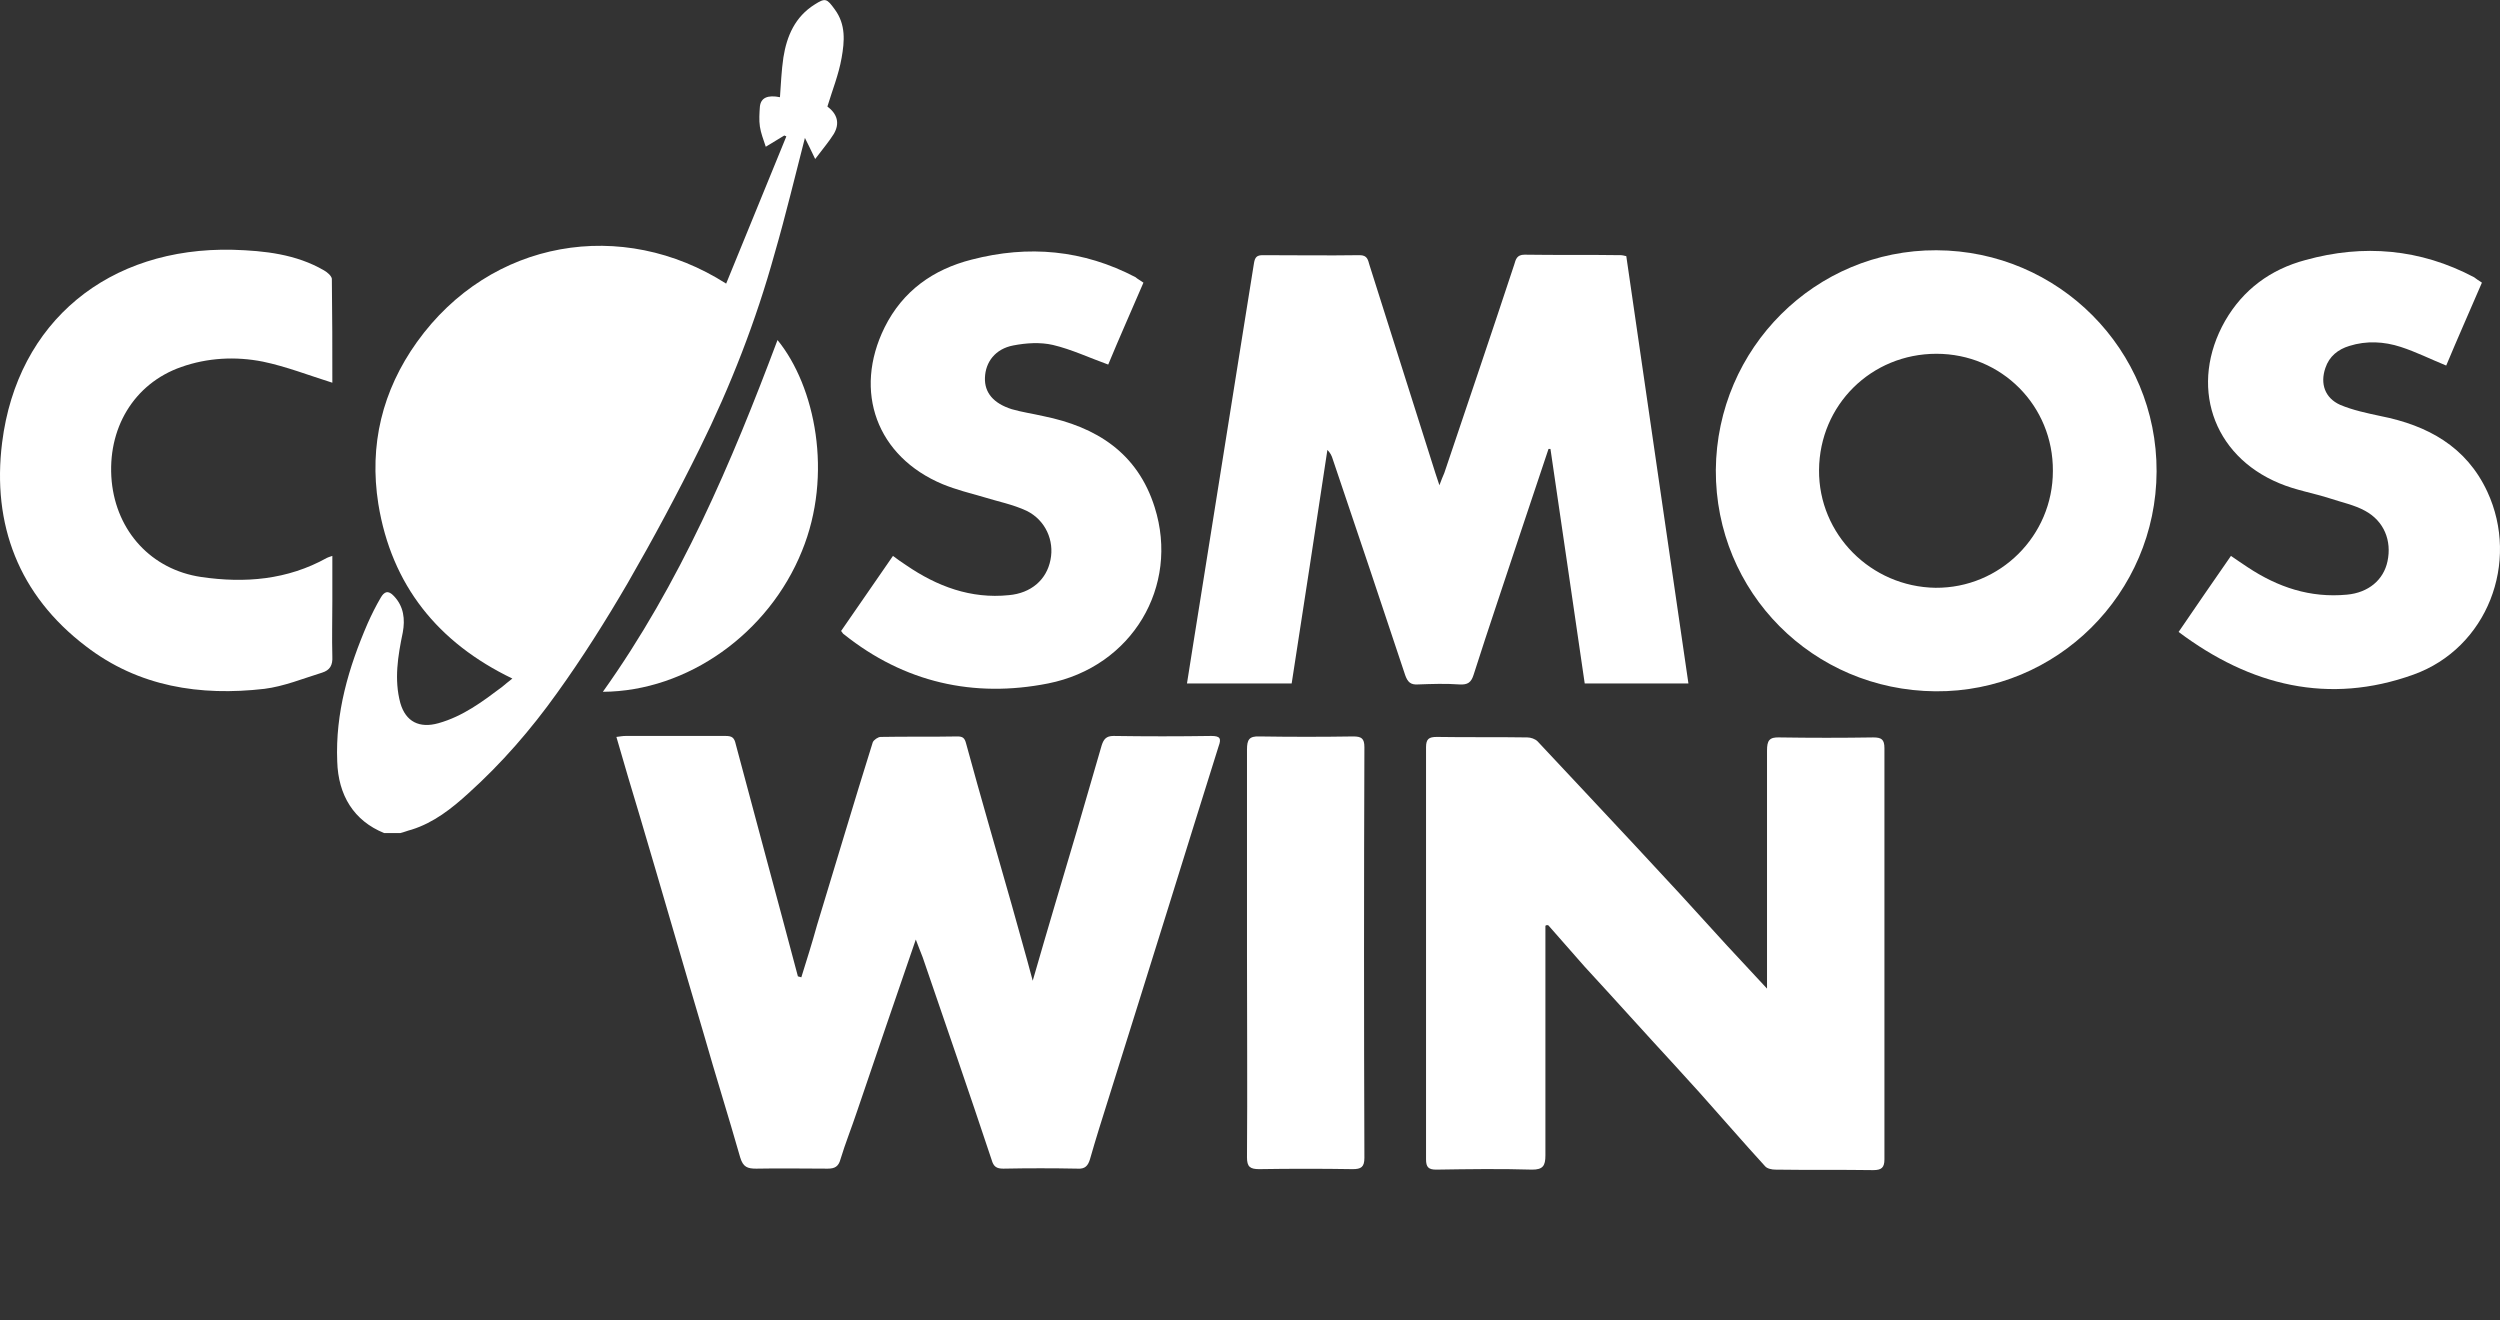
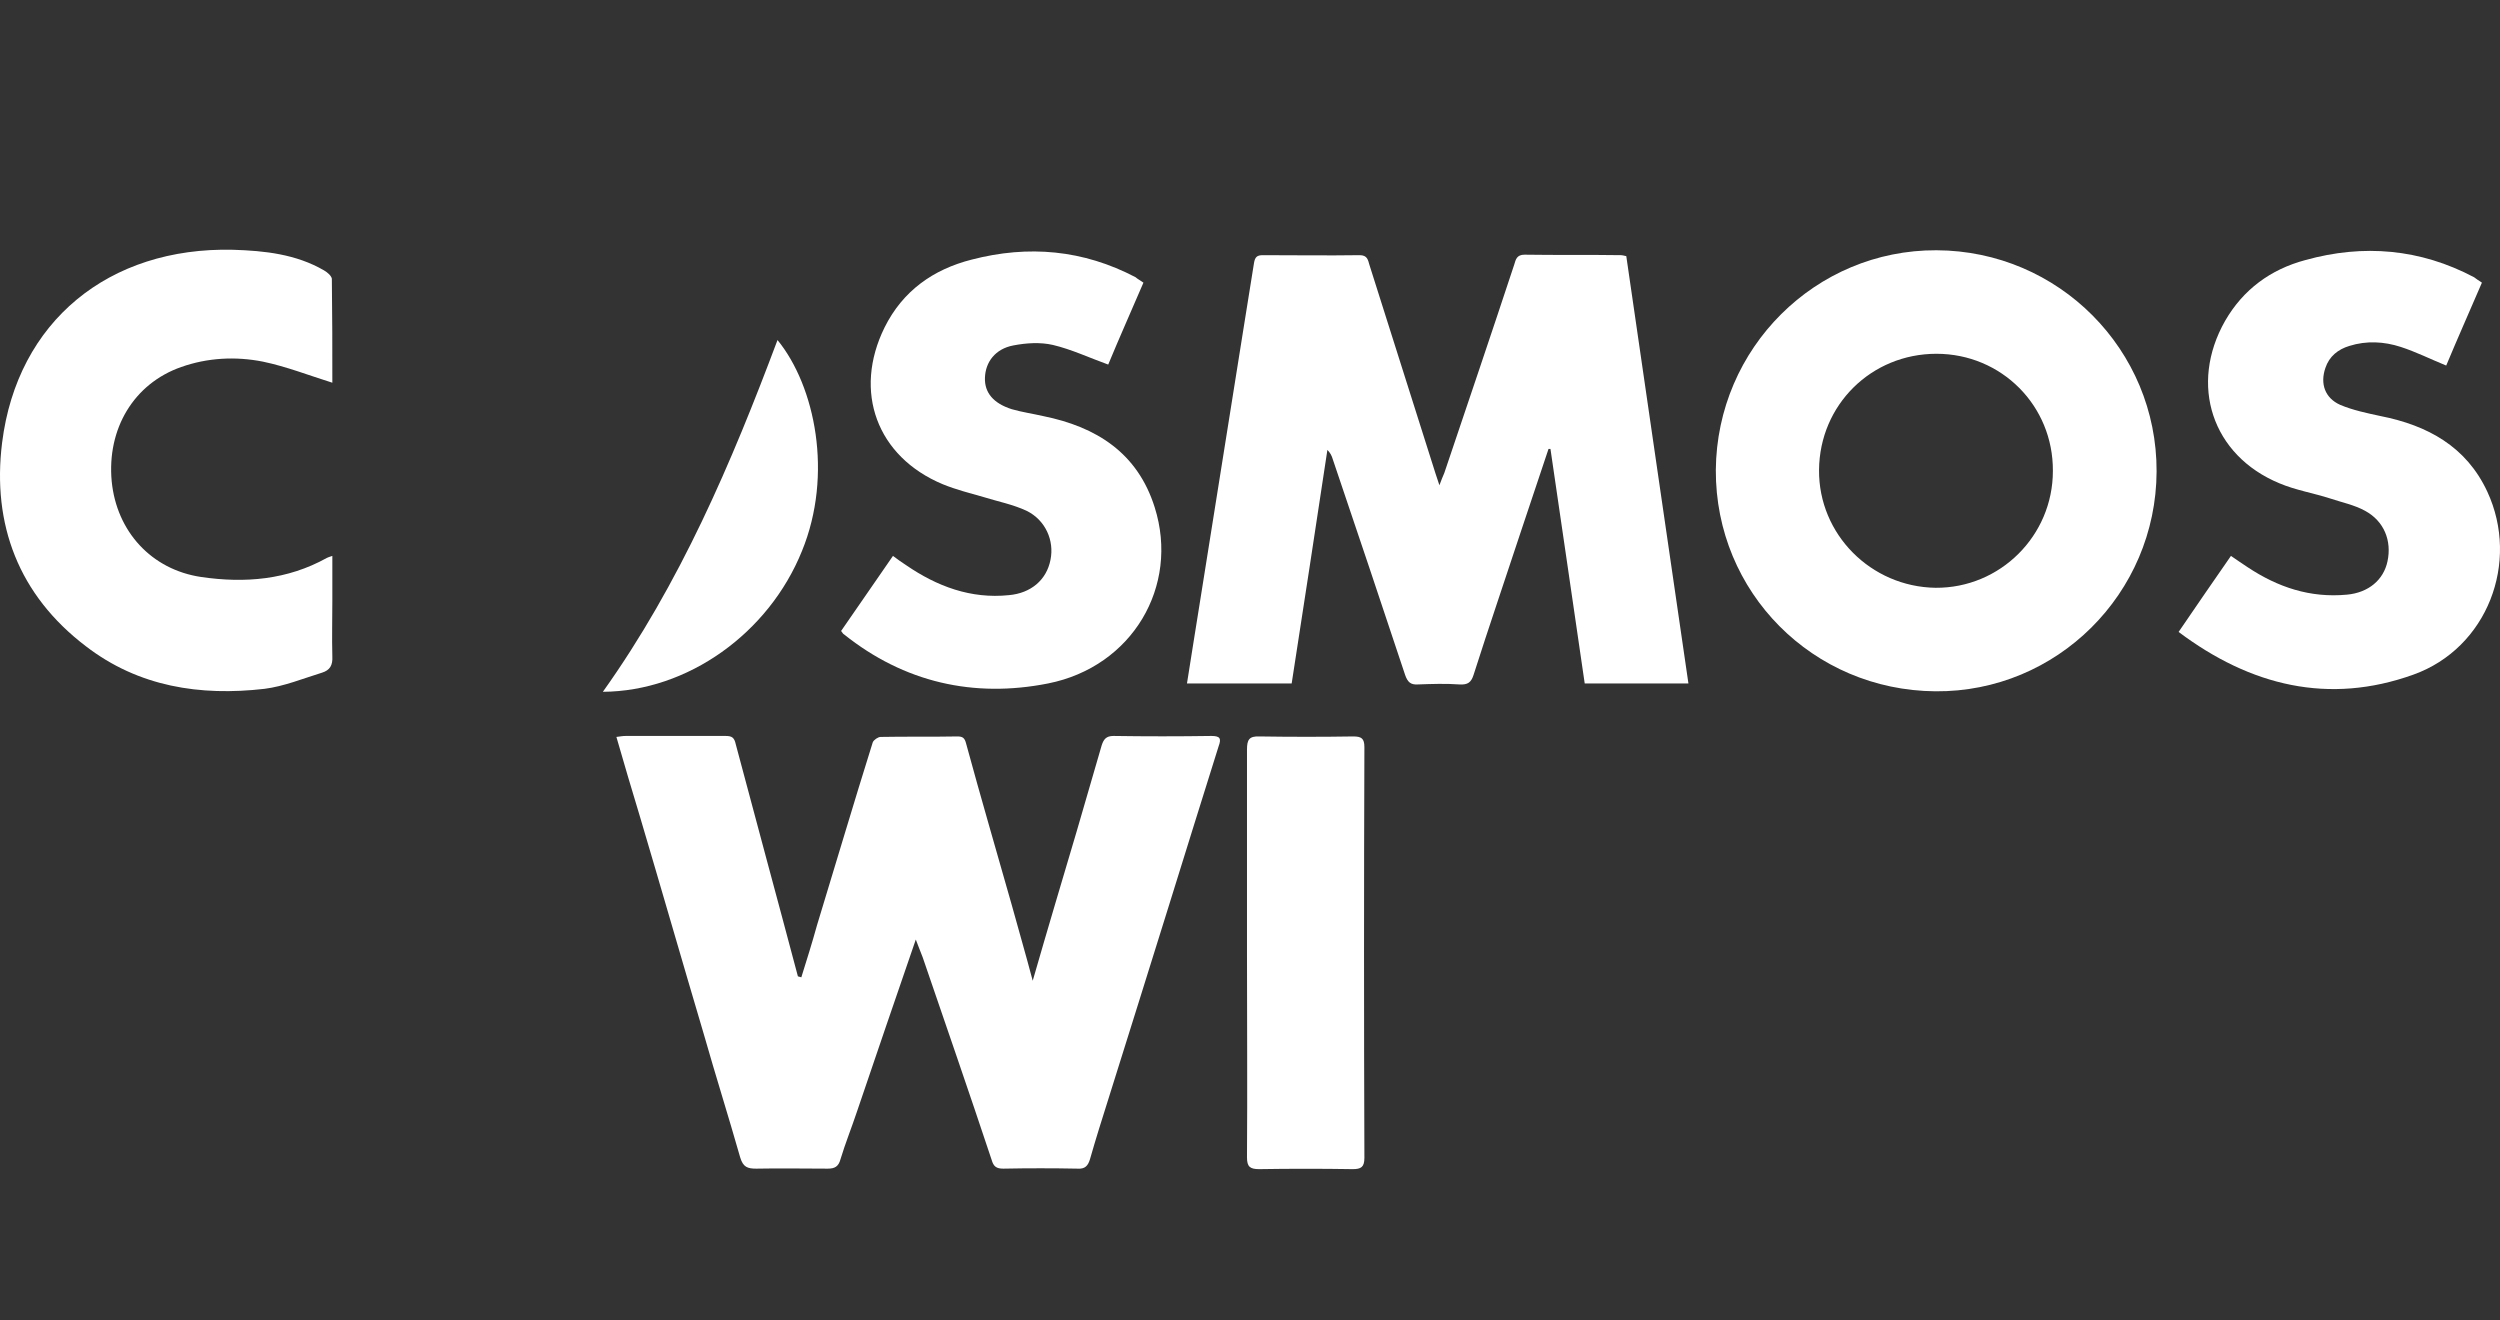
<svg xmlns="http://www.w3.org/2000/svg" width="250" height="132" viewBox="0 0 250 132" fill="none">
  <rect x="0" y="0" width="250" height="132" fill="#333333" stroke="none" />
  <path d="M80.132 97.732C80.67 96.015 81.209 94.298 81.698 92.531C83.557 86.448 85.367 80.316 87.275 74.233C87.373 73.987 87.813 73.693 88.057 73.693C90.601 73.644 93.145 73.693 95.738 73.644C96.276 73.644 96.472 73.791 96.618 74.38C98.086 79.776 99.652 85.124 101.168 90.471C101.853 92.973 102.587 95.475 103.272 98.075C104.739 92.973 106.207 88.067 107.675 83.112C108.506 80.267 109.338 77.421 110.17 74.527C110.365 73.938 110.61 73.595 111.344 73.595C114.621 73.644 117.85 73.644 121.128 73.595C122.008 73.595 122.155 73.84 121.862 74.625C120.198 79.923 118.535 85.271 116.872 90.618C114.866 97.045 112.86 103.472 110.854 109.849C110.219 111.861 109.583 113.872 108.995 115.933C108.8 116.57 108.506 116.914 107.772 116.865C105.278 116.816 102.831 116.816 100.337 116.865C99.652 116.865 99.358 116.669 99.162 115.982C96.912 109.212 94.564 102.441 92.265 95.72C92.069 95.181 91.824 94.641 91.58 93.954C89.574 99.792 87.617 105.483 85.709 111.125C85.171 112.744 84.535 114.314 84.046 115.933C83.85 116.669 83.459 116.865 82.774 116.865C80.377 116.865 78.029 116.816 75.632 116.865C74.751 116.865 74.311 116.718 74.017 115.736C72.843 111.616 71.571 107.593 70.397 103.472C68.245 96.211 66.141 88.901 63.988 81.64C63.206 79.04 62.423 76.44 61.64 73.693C62.032 73.644 62.276 73.595 62.57 73.595C65.896 73.595 69.223 73.595 72.549 73.595C73.186 73.595 73.43 73.742 73.577 74.429C75.632 82.18 77.735 89.882 79.79 97.634C79.936 97.683 79.986 97.683 80.132 97.732Z" fill="white" />
-   <path d="M154.541 92.581C154.541 92.973 154.541 93.317 154.541 93.709C154.541 100.97 154.541 108.28 154.541 115.541C154.541 116.571 154.296 116.963 153.22 116.963C150.04 116.865 146.811 116.914 143.631 116.963C142.849 116.963 142.604 116.718 142.604 115.933C142.604 102.196 142.604 88.46 142.604 74.723C142.604 73.889 142.898 73.693 143.68 73.693C146.713 73.742 149.698 73.693 152.731 73.742C153.073 73.742 153.513 73.889 153.758 74.135C155.519 75.999 157.28 77.912 159.041 79.776C162.026 82.965 165.01 86.154 167.994 89.392C169.559 91.109 171.125 92.826 172.69 94.543C173.962 95.917 175.283 97.34 176.702 98.86C176.702 98.272 176.702 97.879 176.702 97.536C176.702 90.03 176.702 82.573 176.702 75.067C176.702 74.086 176.898 73.693 177.974 73.742C181.105 73.791 184.236 73.791 187.318 73.742C188.149 73.742 188.443 73.938 188.443 74.822C188.443 88.509 188.443 102.245 188.443 115.933C188.443 116.767 188.149 117.012 187.318 117.012C184.04 116.963 180.811 117.012 177.533 116.963C177.191 116.963 176.702 116.865 176.506 116.62C174.305 114.216 172.152 111.714 170 109.31C169.168 108.378 168.336 107.495 167.505 106.563C164.472 103.276 161.487 99.94 158.454 96.653C157.231 95.279 156.057 93.906 154.834 92.532C154.687 92.483 154.59 92.532 154.541 92.581Z" fill="white" />
  <path d="M124.699 95.279C124.699 88.509 124.699 81.739 124.699 74.969C124.699 73.987 124.895 73.595 125.971 73.644C129.102 73.693 132.233 73.693 135.315 73.644C136.147 73.644 136.44 73.84 136.44 74.723C136.391 88.411 136.391 102.098 136.44 115.786C136.44 116.718 136.098 116.914 135.266 116.914C132.135 116.865 129.004 116.865 125.922 116.914C124.993 116.914 124.699 116.669 124.699 115.737C124.748 108.917 124.699 102.098 124.699 95.279Z" fill="white" />
-   <path d="M38.419 83.308C35.386 82.082 33.821 79.531 33.723 76.146C33.527 71.289 34.848 66.776 36.756 62.36C37.147 61.477 37.588 60.594 38.077 59.76C38.419 59.171 38.811 58.975 39.398 59.613C40.376 60.643 40.523 61.919 40.278 63.243C39.789 65.598 39.398 67.953 40.034 70.308C40.572 72.172 41.941 72.859 43.849 72.319C46.295 71.632 48.252 70.161 50.209 68.689C50.503 68.444 50.796 68.198 51.236 67.855C43.8 64.274 39.153 58.534 37.832 50.39C36.903 44.503 38.224 39.057 41.697 34.2C49.084 23.898 62.244 21.739 72.615 28.362C74.621 23.456 76.626 18.55 78.632 13.645C78.583 13.596 78.485 13.596 78.436 13.546C77.898 13.89 77.36 14.184 76.577 14.675C76.333 13.939 76.088 13.301 75.99 12.663C75.892 12.026 75.942 11.29 75.99 10.652C76.088 9.769 76.773 9.475 77.996 9.72C78.094 8.395 78.143 7.071 78.339 5.746C78.681 3.587 79.513 1.674 81.469 0.448C82.546 -0.239 82.692 -0.141 83.475 0.938C84.6 2.459 84.454 4.127 84.16 5.795C83.867 7.463 83.231 9.033 82.741 10.652C83.72 11.388 84.013 12.32 83.377 13.399C82.888 14.184 82.252 14.92 81.518 15.901C81.078 14.969 80.736 14.282 80.491 13.792C79.513 17.569 78.583 21.494 77.458 25.37C75.599 32.091 73.055 38.616 69.973 44.846C67.723 49.409 65.326 53.873 62.782 58.288C60.58 62.066 58.232 65.794 55.688 69.327C53.095 72.957 50.16 76.342 46.834 79.335C45.17 80.856 43.36 82.278 41.159 82.965C40.767 83.063 40.425 83.21 40.034 83.308C39.398 83.308 38.908 83.308 38.419 83.308Z" fill="white" />
  <path d="M162.629 25.615C164.684 39.891 166.787 54.118 168.842 68.345C165.369 68.345 161.944 68.345 158.471 68.345C157.346 60.496 156.172 52.696 155.046 44.895C154.997 44.895 154.949 44.895 154.851 44.895C153.921 47.691 152.992 50.439 152.062 53.235C150.497 57.994 148.882 62.704 147.366 67.462C147.121 68.247 146.779 68.493 145.947 68.444C144.577 68.345 143.159 68.394 141.789 68.444C141.055 68.493 140.762 68.198 140.517 67.511C138.12 60.3 135.723 53.137 133.277 45.925C133.179 45.582 133.032 45.288 132.739 44.993C131.564 52.745 130.39 60.496 129.167 68.345C125.694 68.345 122.269 68.345 118.698 68.345C119.139 65.647 119.53 62.998 119.97 60.349C121.438 51.224 122.857 42.148 124.324 33.023C124.667 30.766 125.058 28.558 125.4 26.302C125.498 25.713 125.694 25.517 126.281 25.517C129.51 25.517 132.739 25.566 135.967 25.517C136.75 25.517 136.799 26.007 136.946 26.498C139.147 33.464 141.349 40.431 143.55 47.348C143.648 47.642 143.746 47.937 143.941 48.526C144.137 47.986 144.284 47.642 144.431 47.299C146.779 40.333 149.127 33.415 151.426 26.449C151.573 25.958 151.671 25.468 152.454 25.468C155.682 25.517 158.911 25.468 162.14 25.517C162.238 25.517 162.385 25.566 162.629 25.615Z" fill="white" />
  <path d="M193.645 25.026C205.875 25.075 215.708 34.985 215.659 47.152C215.61 59.368 205.68 69.228 193.547 69.13C181.268 69.032 171.533 59.221 171.582 47.005C171.68 34.789 181.562 24.977 193.645 25.026ZM205.288 47.103C205.337 40.578 200.151 35.378 193.645 35.378C187.139 35.378 181.953 40.48 181.904 47.005C181.855 53.431 187.09 58.681 193.547 58.779C200.005 58.828 205.288 53.579 205.288 47.103Z" fill="white" />
  <path d="M33.234 38.272C30.886 37.536 28.635 36.653 26.287 36.163C23.547 35.623 20.759 35.77 18.117 36.702C13.372 38.37 10.681 42.884 11.17 48.133C11.66 53.137 15.133 56.964 20.123 57.7C24.477 58.337 28.733 57.994 32.696 55.786C32.793 55.737 32.94 55.688 33.234 55.59C33.234 57.16 33.234 58.632 33.234 60.103C33.234 61.968 33.185 63.783 33.234 65.647C33.283 66.53 32.989 67.021 32.206 67.266C30.298 67.855 28.39 68.64 26.434 68.885C20.025 69.621 13.861 68.689 8.578 64.617C1.875 59.515 -0.815 52.45 0.212 44.257C1.729 32.14 10.877 24.683 23.303 24.977C26.483 25.075 29.613 25.419 32.402 27.038C32.745 27.234 33.136 27.577 33.185 27.872C33.234 31.453 33.234 34.985 33.234 38.272Z" fill="white" />
  <path d="M248.192 28.264C246.969 31.11 245.746 33.857 244.621 36.555C243.055 35.917 241.587 35.182 240.071 34.691C238.408 34.151 236.646 34.053 234.934 34.593C233.809 34.936 232.928 35.623 232.537 36.8C231.999 38.37 232.488 39.793 234.005 40.48C235.277 41.02 236.695 41.314 238.065 41.608C242.762 42.54 246.626 44.65 248.73 49.163C252.008 56.228 248.73 64.813 241.343 67.462C232.88 70.504 225.052 68.591 217.861 63.194C219.622 60.594 221.334 58.141 223.095 55.59C223.682 55.983 224.221 56.375 224.759 56.718C227.792 58.73 231.021 59.809 234.69 59.466C236.842 59.27 238.359 57.994 238.75 56.13C239.19 54.069 238.408 52.107 236.5 51.077C235.423 50.488 234.2 50.243 233.026 49.85C231.363 49.311 229.553 49.016 227.939 48.329C221.187 45.533 218.888 38.468 222.508 32.091C224.318 28.951 227.058 26.94 230.531 26.008C236.353 24.389 242.028 24.879 247.409 27.725C247.654 27.921 247.898 28.068 248.192 28.264Z" fill="white" />
  <path d="M114.344 28.264C113.121 31.11 111.898 33.857 110.822 36.457C108.914 35.77 107.153 34.936 105.294 34.495C104.022 34.2 102.603 34.298 101.331 34.544C99.521 34.887 98.543 36.212 98.494 37.782C98.445 39.254 99.326 40.333 101.185 40.922C102.212 41.216 103.239 41.363 104.316 41.608C109.648 42.688 113.757 45.288 115.47 50.733C117.965 58.632 113.219 66.677 104.805 68.346C97.369 69.817 90.422 68.247 84.405 63.44C84.307 63.391 84.258 63.292 84.111 63.096C85.824 60.643 87.487 58.19 89.297 55.59C89.737 55.934 90.177 56.228 90.618 56.522C93.7 58.632 97.075 59.907 100.891 59.515C103.093 59.319 104.658 57.994 105.049 55.983C105.441 54.069 104.56 52.009 102.652 51.077C101.283 50.439 99.766 50.145 98.347 49.703C96.978 49.311 95.608 48.967 94.287 48.428C87.683 45.68 85.285 39.155 88.465 32.729C90.275 29.098 93.308 26.94 97.173 25.959C102.848 24.487 108.327 24.977 113.562 27.725C113.708 27.872 114.002 28.019 114.344 28.264Z" fill="white" />
  <path d="M60.287 69.18C68.016 58.337 73.153 46.269 77.751 34.004C81.518 38.616 83.328 47.446 80.197 55.1C76.871 63.342 68.75 69.13 60.287 69.18Z" fill="white" />
</svg>